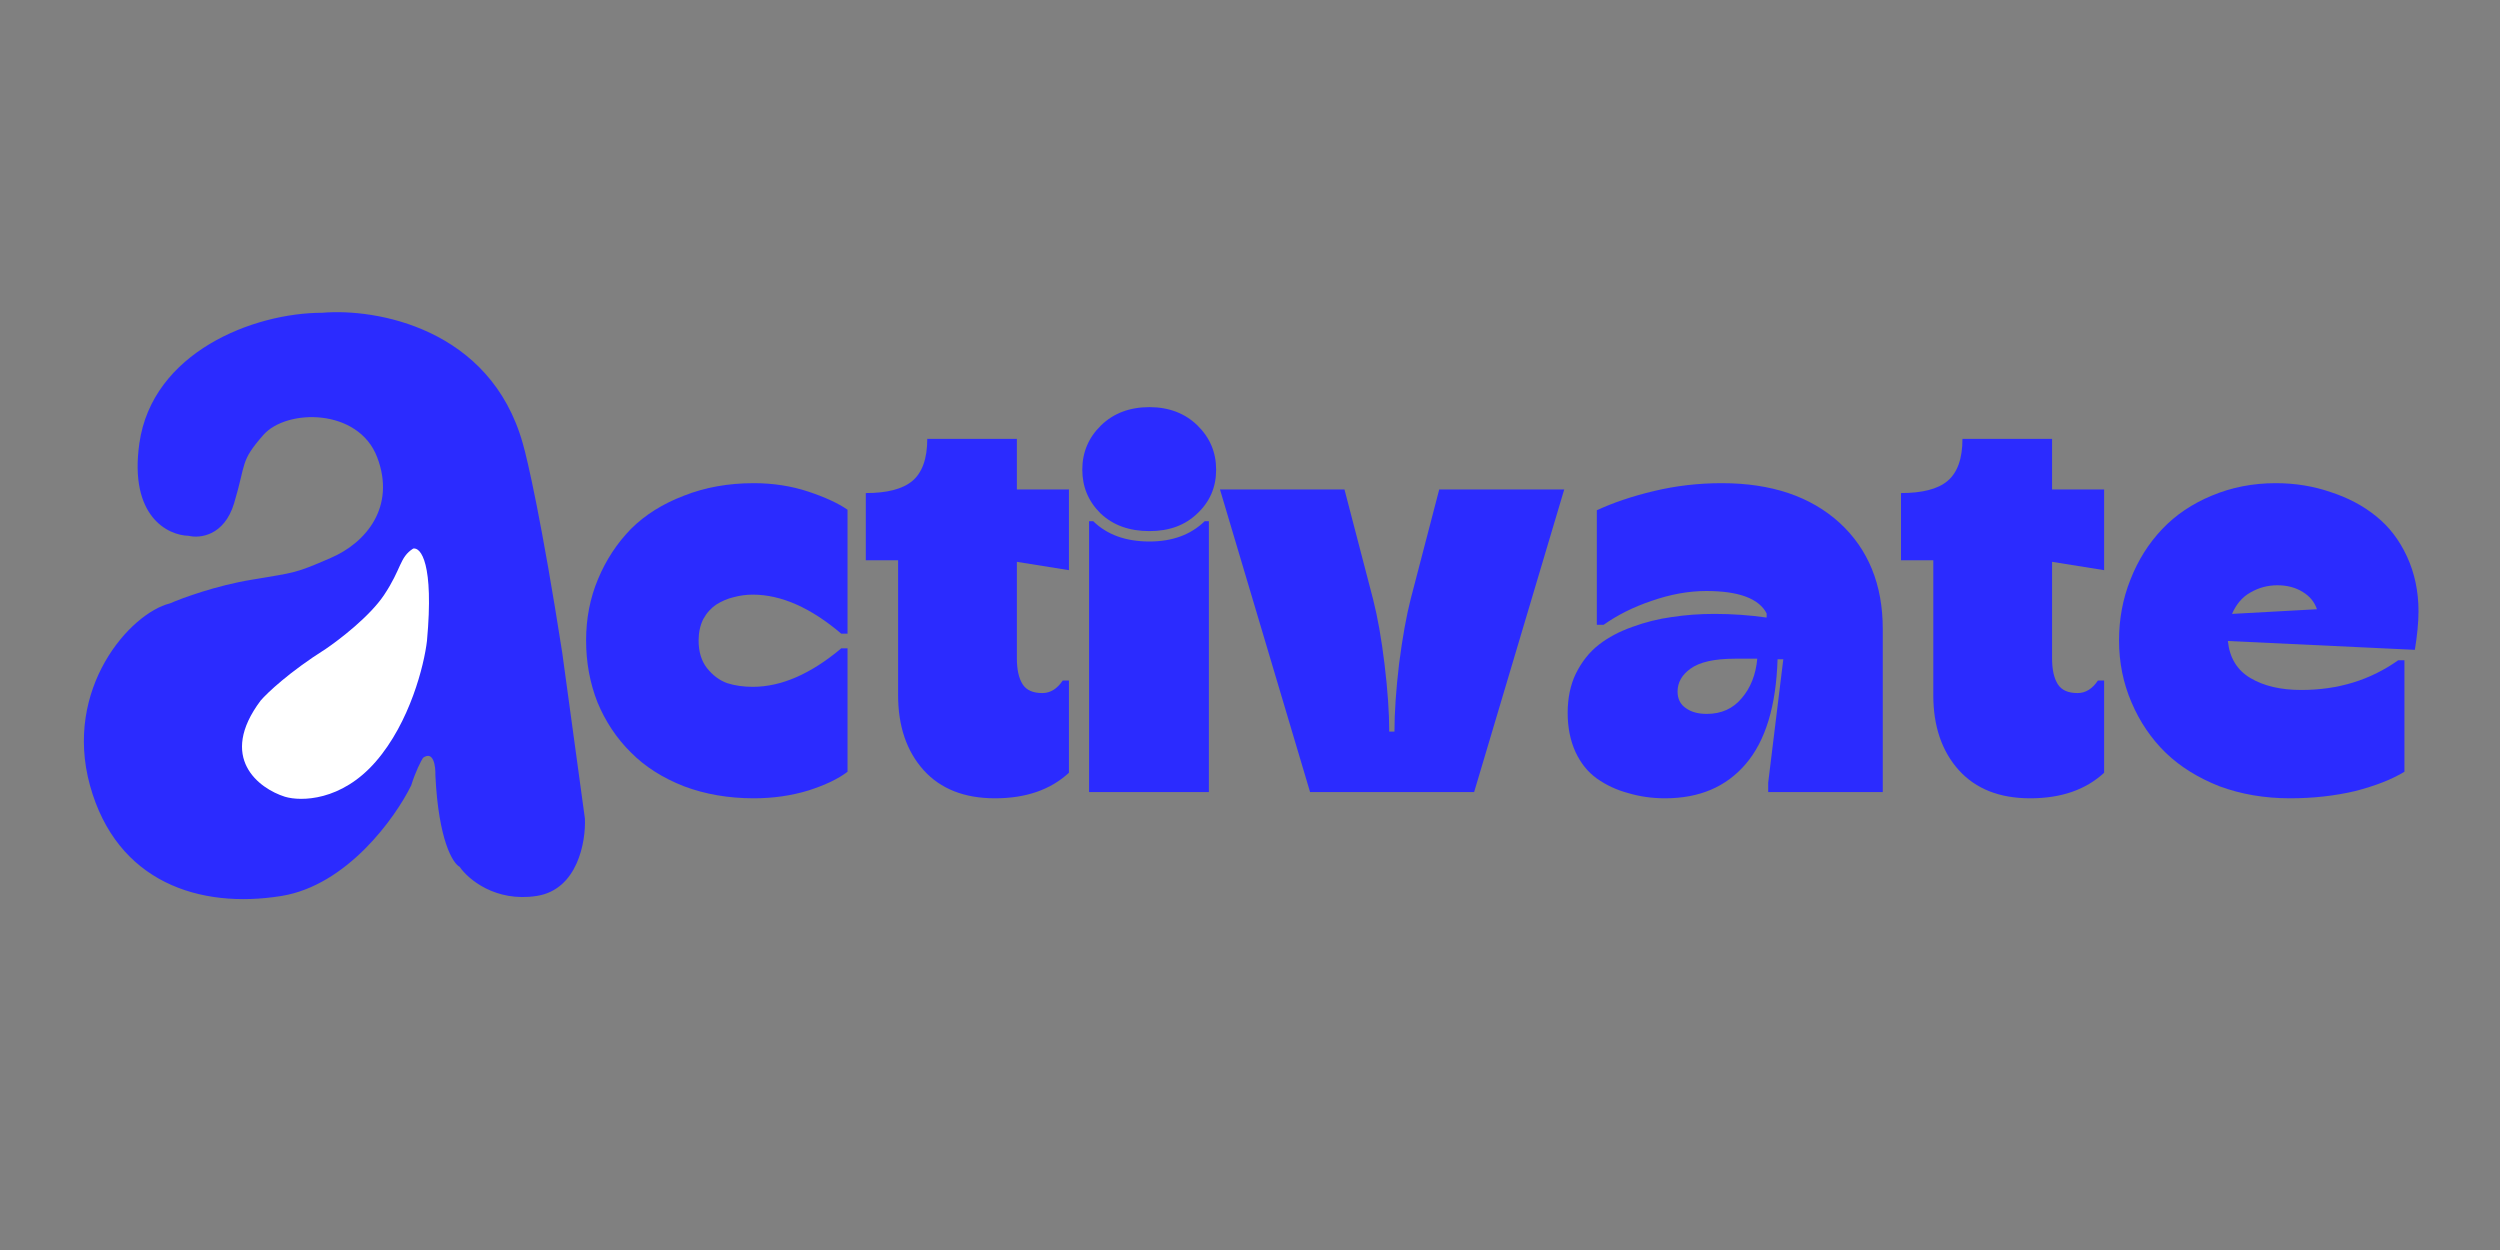
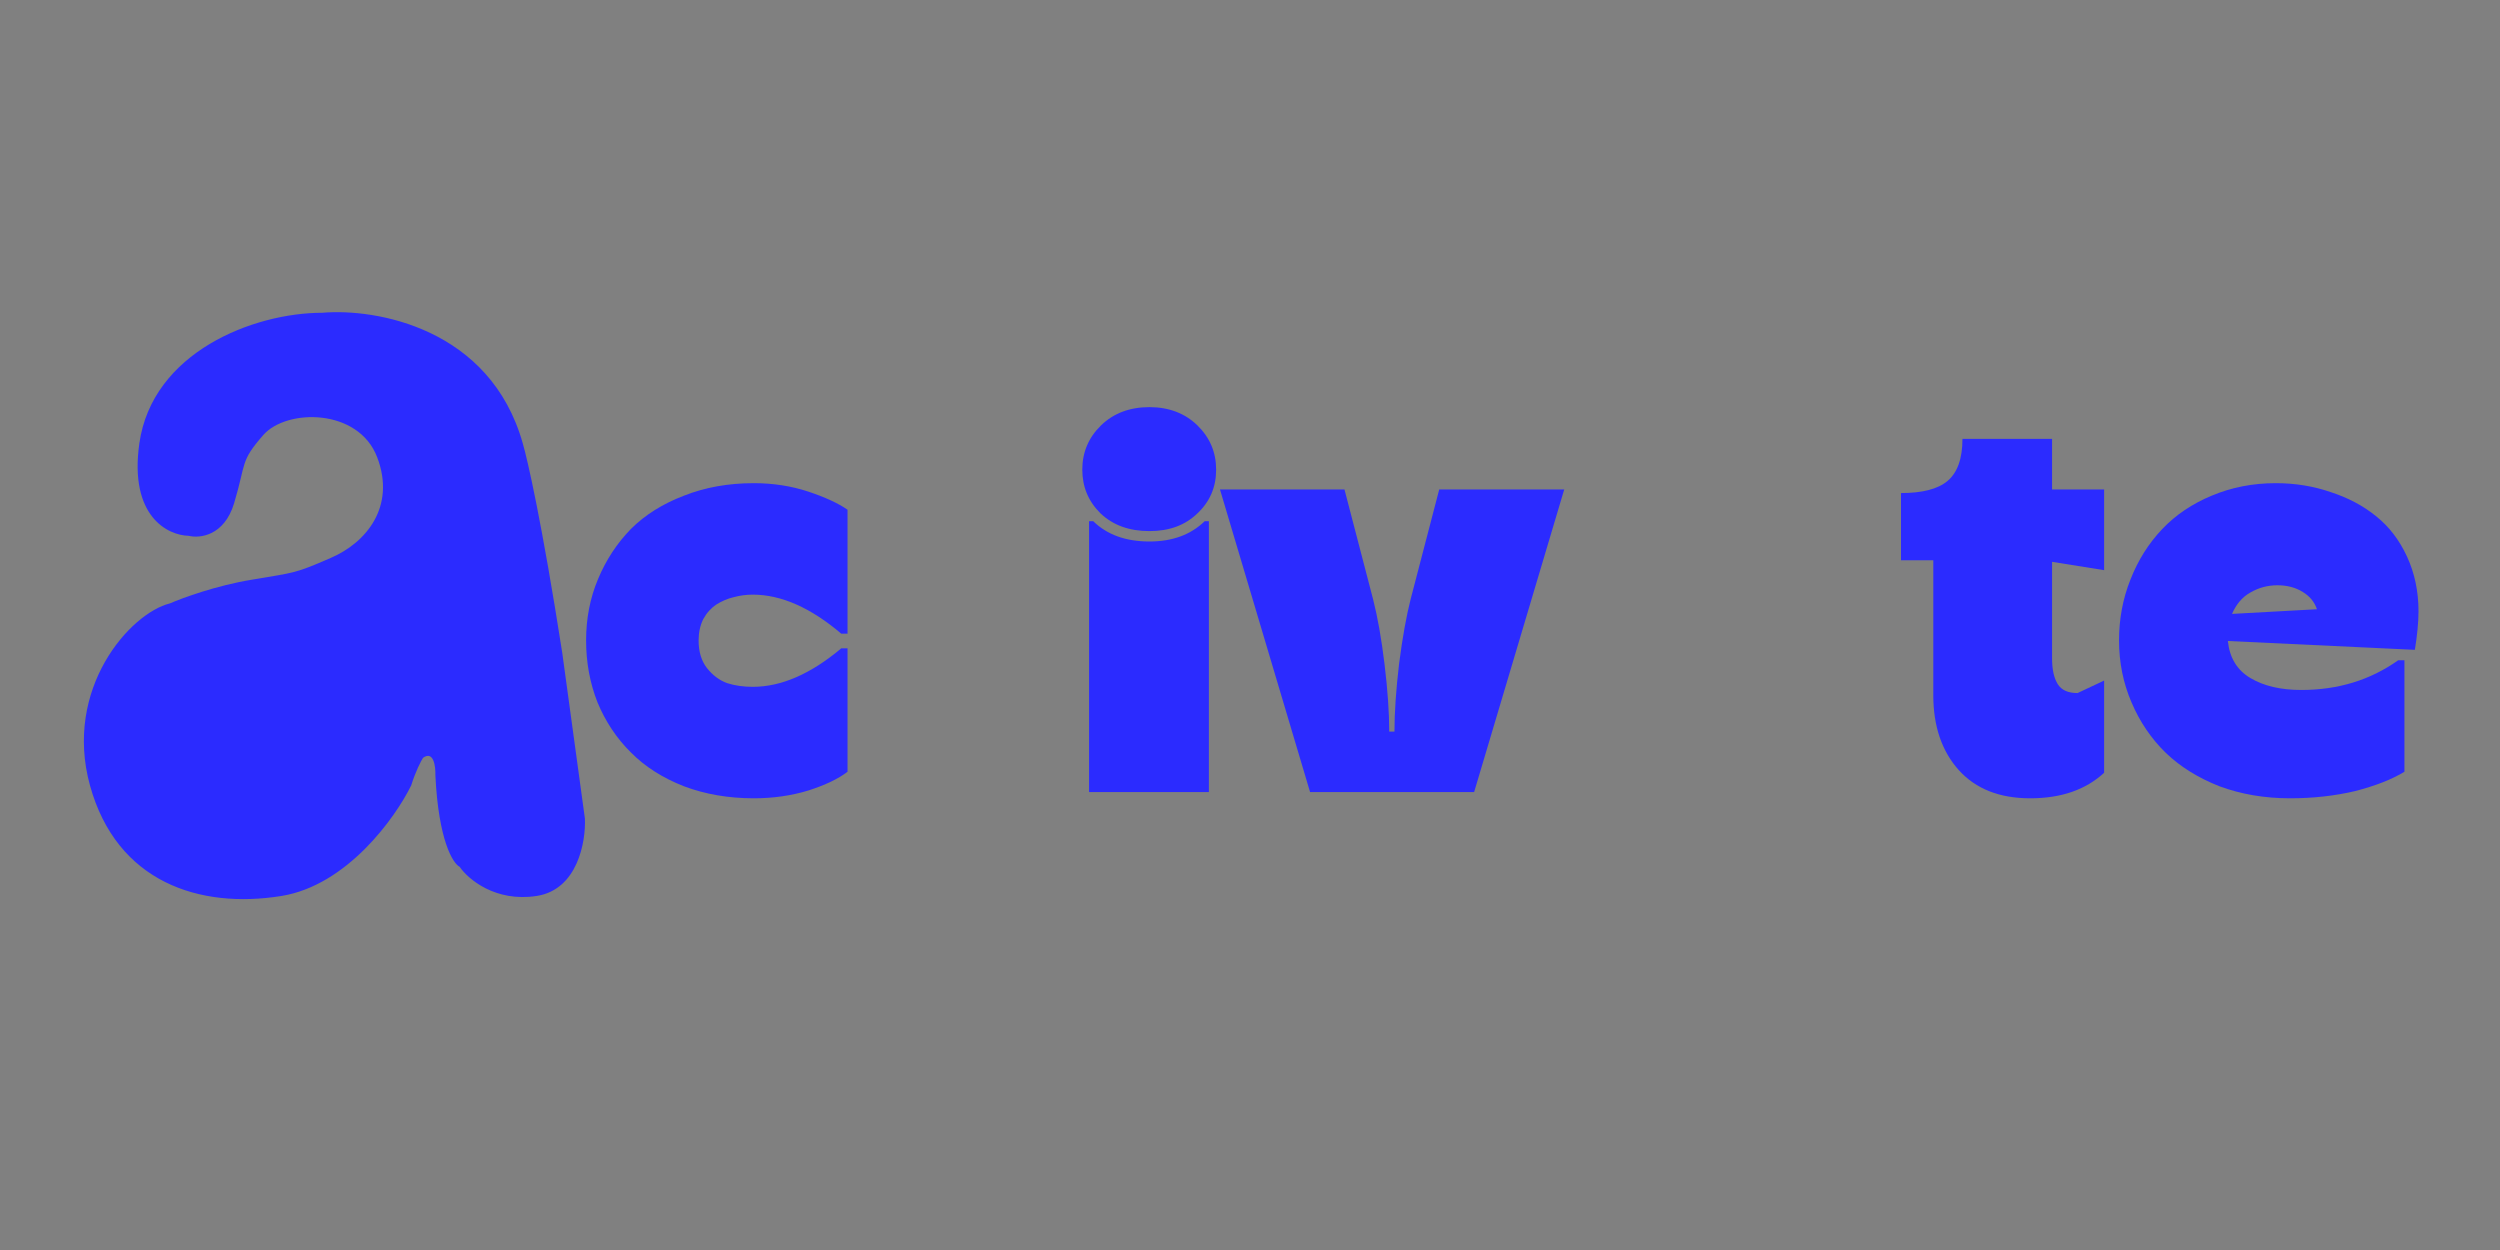
<svg xmlns="http://www.w3.org/2000/svg" width="100" zoomAndPan="magnify" viewBox="0 0 75 37.5" height="50" preserveAspectRatio="xMidYMid meet" version="1.2">
  <rect x="0" y="0" width="75" height="37.5" fill="#808080" stroke="none" />
  <defs />
  <g id="6363599128">
    <g style="fill:#2b2bff;fill-opacity:1;">
      <g transform="translate(17.442, 23.761)">
        <path style="stroke:none" d="M 5.172 0.188 C 4.41 0.188 3.711 0.066 3.078 -0.172 C 2.441 -0.422 1.91 -0.758 1.484 -1.188 C 1.055 -1.613 0.723 -2.113 0.484 -2.688 C 0.254 -3.27 0.141 -3.891 0.141 -4.547 C 0.141 -5.203 0.258 -5.816 0.5 -6.391 C 0.738 -6.961 1.066 -7.461 1.484 -7.891 C 1.91 -8.316 2.441 -8.648 3.078 -8.891 C 3.711 -9.141 4.41 -9.266 5.172 -9.266 C 5.754 -9.266 6.297 -9.18 6.797 -9.016 C 7.305 -8.848 7.703 -8.664 7.984 -8.469 L 7.984 -4.75 L 7.797 -4.75 C 6.879 -5.531 5.992 -5.922 5.141 -5.922 C 4.941 -5.922 4.75 -5.895 4.562 -5.844 C 4.383 -5.801 4.211 -5.727 4.047 -5.625 C 3.891 -5.52 3.758 -5.375 3.656 -5.188 C 3.562 -5 3.516 -4.785 3.516 -4.547 C 3.516 -4.211 3.598 -3.938 3.766 -3.719 C 3.941 -3.5 4.145 -3.348 4.375 -3.266 C 4.613 -3.191 4.867 -3.156 5.141 -3.156 C 5.992 -3.156 6.879 -3.539 7.797 -4.312 L 7.984 -4.312 L 7.984 -0.609 C 7.711 -0.398 7.32 -0.211 6.812 -0.047 C 6.301 0.109 5.754 0.188 5.172 0.188 Z M 5.172 0.188 " />
      </g>
    </g>
    <g style="fill:#2b2bff;fill-opacity:1;">
      <g transform="translate(25.74, 23.761)">
-         <path style="stroke:none" d="M 6.328 -0.578 C 5.773 -0.066 5.035 0.188 4.109 0.188 C 3.191 0.188 2.477 -0.094 1.969 -0.656 C 1.457 -1.227 1.203 -1.977 1.203 -2.906 L 1.203 -6.953 L 0.234 -6.953 L 0.234 -8.969 C 0.867 -8.969 1.332 -9.086 1.625 -9.328 C 1.926 -9.578 2.078 -10 2.078 -10.594 L 4.766 -10.594 L 4.766 -9.078 L 6.328 -9.078 L 6.328 -6.656 L 4.766 -6.906 L 4.766 -4.016 C 4.766 -3.68 4.82 -3.422 4.938 -3.234 C 5.051 -3.055 5.25 -2.969 5.531 -2.969 C 5.77 -2.969 5.973 -3.094 6.141 -3.344 L 6.328 -3.344 Z M 6.328 -0.578 " />
-       </g>
+         </g>
    </g>
    <g style="fill:#2b2bff;fill-opacity:1;">
      <g transform="translate(32.375, 23.761)">
        <path style="stroke:none" d="M 2.109 -7.828 C 1.504 -7.828 1.016 -8.004 0.641 -8.359 C 0.273 -8.723 0.094 -9.16 0.094 -9.672 C 0.094 -10.191 0.281 -10.633 0.656 -11 C 1.031 -11.363 1.516 -11.547 2.109 -11.547 C 2.691 -11.547 3.172 -11.363 3.547 -11 C 3.922 -10.633 4.109 -10.191 4.109 -9.672 C 4.109 -9.148 3.922 -8.711 3.547 -8.359 C 3.18 -8.004 2.703 -7.828 2.109 -7.828 Z M 3.891 0 L 0.297 0 L 0.297 -8.125 L 0.422 -8.125 C 0.836 -7.719 1.398 -7.516 2.109 -7.516 C 2.797 -7.516 3.348 -7.719 3.766 -8.125 L 3.891 -8.125 Z M 3.891 0 " />
      </g>
    </g>
    <g style="fill:#2b2bff;fill-opacity:1;">
      <g transform="translate(36.568, 23.761)">
        <path style="stroke:none" d="M 7.656 0 L 2.734 0 L 0.031 -9.078 L 3.766 -9.078 L 4.625 -5.781 C 4.758 -5.258 4.875 -4.609 4.969 -3.828 C 5.062 -3.055 5.109 -2.383 5.109 -1.812 L 5.266 -1.812 C 5.266 -2.383 5.312 -3.066 5.406 -3.859 C 5.508 -4.648 5.625 -5.289 5.75 -5.781 L 6.609 -9.078 L 10.359 -9.078 Z M 7.656 0 " />
      </g>
    </g>
    <g style="fill:#2b2bff;fill-opacity:1;">
      <g transform="translate(46.952, 23.761)">
-         <path style="stroke:none" d="M 3 0.188 C 2.602 0.188 2.234 0.133 1.891 0.031 C 1.547 -0.062 1.234 -0.207 0.953 -0.406 C 0.68 -0.602 0.469 -0.867 0.312 -1.203 C 0.156 -1.547 0.078 -1.938 0.078 -2.375 C 0.078 -2.82 0.16 -3.219 0.328 -3.562 C 0.504 -3.914 0.734 -4.203 1.016 -4.422 C 1.297 -4.641 1.629 -4.816 2.016 -4.953 C 2.41 -5.098 2.805 -5.195 3.203 -5.25 C 3.609 -5.312 4.035 -5.344 4.484 -5.344 C 5.023 -5.344 5.547 -5.305 6.047 -5.234 L 6.047 -5.359 C 5.816 -5.805 5.211 -6.031 4.234 -6.031 C 3.703 -6.031 3.156 -5.93 2.594 -5.734 C 2.039 -5.547 1.562 -5.305 1.156 -5.016 L 0.953 -5.016 L 0.953 -8.453 C 1.441 -8.68 2.016 -8.875 2.672 -9.031 C 3.328 -9.188 4.004 -9.266 4.703 -9.266 C 6.191 -9.266 7.367 -8.867 8.234 -8.078 C 9.098 -7.285 9.531 -6.223 9.531 -4.891 L 9.531 0 L 6.094 0 L 6.094 -0.281 L 6.547 -3.984 L 6.375 -3.984 C 6.332 -2.586 6.016 -1.539 5.422 -0.844 C 4.836 -0.156 4.031 0.188 3 0.188 Z M 4.25 -2.344 C 4.688 -2.344 5.035 -2.5 5.297 -2.812 C 5.566 -3.125 5.723 -3.52 5.766 -4 L 5.094 -4 C 4.477 -4 4.035 -3.898 3.766 -3.703 C 3.504 -3.516 3.375 -3.285 3.375 -3.016 C 3.375 -2.797 3.457 -2.629 3.625 -2.516 C 3.789 -2.398 4 -2.344 4.25 -2.344 Z M 4.25 -2.344 " />
-       </g>
+         </g>
    </g>
    <g style="fill:#2b2bff;fill-opacity:1;">
      <g transform="translate(56.796, 23.761)">
-         <path style="stroke:none" d="M 6.328 -0.578 C 5.773 -0.066 5.035 0.188 4.109 0.188 C 3.191 0.188 2.477 -0.094 1.969 -0.656 C 1.457 -1.227 1.203 -1.977 1.203 -2.906 L 1.203 -6.953 L 0.234 -6.953 L 0.234 -8.969 C 0.867 -8.969 1.332 -9.086 1.625 -9.328 C 1.926 -9.578 2.078 -10 2.078 -10.594 L 4.766 -10.594 L 4.766 -9.078 L 6.328 -9.078 L 6.328 -6.656 L 4.766 -6.906 L 4.766 -4.016 C 4.766 -3.68 4.82 -3.422 4.938 -3.234 C 5.051 -3.055 5.25 -2.969 5.531 -2.969 C 5.77 -2.969 5.973 -3.094 6.141 -3.344 L 6.328 -3.344 Z M 6.328 -0.578 " />
+         <path style="stroke:none" d="M 6.328 -0.578 C 5.773 -0.066 5.035 0.188 4.109 0.188 C 3.191 0.188 2.477 -0.094 1.969 -0.656 C 1.457 -1.227 1.203 -1.977 1.203 -2.906 L 1.203 -6.953 L 0.234 -6.953 L 0.234 -8.969 C 0.867 -8.969 1.332 -9.086 1.625 -9.328 C 1.926 -9.578 2.078 -10 2.078 -10.594 L 4.766 -10.594 L 4.766 -9.078 L 6.328 -9.078 L 6.328 -6.656 L 4.766 -6.906 L 4.766 -4.016 C 4.766 -3.68 4.82 -3.422 4.938 -3.234 C 5.051 -3.055 5.25 -2.969 5.531 -2.969 L 6.328 -3.344 Z M 6.328 -0.578 " />
      </g>
    </g>
    <g style="fill:#2b2bff;fill-opacity:1;">
      <g transform="translate(63.43, 23.761)">
        <path style="stroke:none" d="M 5.266 0.188 C 4.504 0.188 3.801 0.066 3.156 -0.172 C 2.52 -0.422 1.984 -0.754 1.547 -1.172 C 1.109 -1.598 0.766 -2.102 0.516 -2.688 C 0.266 -3.27 0.141 -3.891 0.141 -4.547 C 0.141 -5.191 0.254 -5.801 0.484 -6.375 C 0.711 -6.957 1.031 -7.461 1.438 -7.891 C 1.844 -8.316 2.336 -8.648 2.922 -8.891 C 3.516 -9.141 4.156 -9.266 4.844 -9.266 C 5.426 -9.266 5.973 -9.176 6.484 -9 C 7.004 -8.832 7.457 -8.594 7.844 -8.281 C 8.238 -7.969 8.551 -7.562 8.781 -7.062 C 9.008 -6.57 9.125 -6.023 9.125 -5.422 C 9.125 -5.086 9.086 -4.703 9.016 -4.266 L 3.406 -4.531 C 3.457 -4.031 3.68 -3.66 4.078 -3.422 C 4.484 -3.18 4.992 -3.062 5.609 -3.062 C 6.711 -3.062 7.68 -3.359 8.516 -3.953 L 8.703 -3.953 L 8.703 -0.609 C 8.328 -0.379 7.836 -0.188 7.234 -0.031 C 6.629 0.113 5.973 0.188 5.266 0.188 Z M 3.531 -5.344 L 6.078 -5.484 C 6.004 -5.703 5.863 -5.875 5.656 -6 C 5.445 -6.133 5.191 -6.203 4.891 -6.203 C 4.598 -6.203 4.328 -6.129 4.078 -5.984 C 3.836 -5.848 3.656 -5.633 3.531 -5.344 Z M 3.531 -5.344 " />
      </g>
    </g>
    <path style=" stroke:none;fill-rule:nonzero;fill:#2b2bff;fill-opacity:1;" d="M 15.684 13.305 C 14.711 9.836 11.27 9.246 9.672 9.383 C 7.602 9.383 4.566 10.566 4.18 13.305 C 3.871 15.496 5.039 16.062 5.66 16.074 C 5.992 16.156 6.727 16.078 7.023 15.098 C 7.391 13.867 7.199 13.852 7.895 13.055 C 8.59 12.254 10.754 12.238 11.316 13.719 C 11.879 15.199 10.988 16.281 9.922 16.738 C 8.859 17.199 8.887 17.168 7.555 17.391 C 6.488 17.566 5.473 17.938 5.098 18.102 C 3.898 18.398 1.902 20.66 2.699 23.562 C 3.5 26.465 5.984 27.277 8.445 26.879 C 10.41 26.559 11.859 24.535 12.336 23.562 C 12.469 23.137 12.629 22.832 12.691 22.734 C 13.012 22.508 13.07 22.996 13.062 23.266 C 13.156 25.211 13.586 25.902 13.789 26.004 C 14.043 26.375 14.863 27.07 16.098 26.879 C 17.328 26.691 17.578 25.25 17.547 24.555 L 16.867 19.582 C 16.262 15.699 15.824 13.777 15.684 13.305 Z M 15.684 13.305 " />
-     <path style=" stroke:none;fill-rule:nonzero;fill:#ffffff;fill-opacity:1;" d="M 12.809 19.227 C 13.023 16.895 12.621 16.41 12.395 16.457 C 11.98 16.723 12.055 17.051 11.523 17.848 C 11.098 18.488 10.18 19.191 9.777 19.465 C 8.676 20.16 8.016 20.789 7.82 21.016 C 6.531 22.734 7.766 23.656 8.547 23.902 C 9.027 24.047 10.242 24.035 11.27 22.852 C 12.301 21.668 12.727 19.941 12.809 19.227 Z M 12.809 19.227 " />
  </g>
</svg>